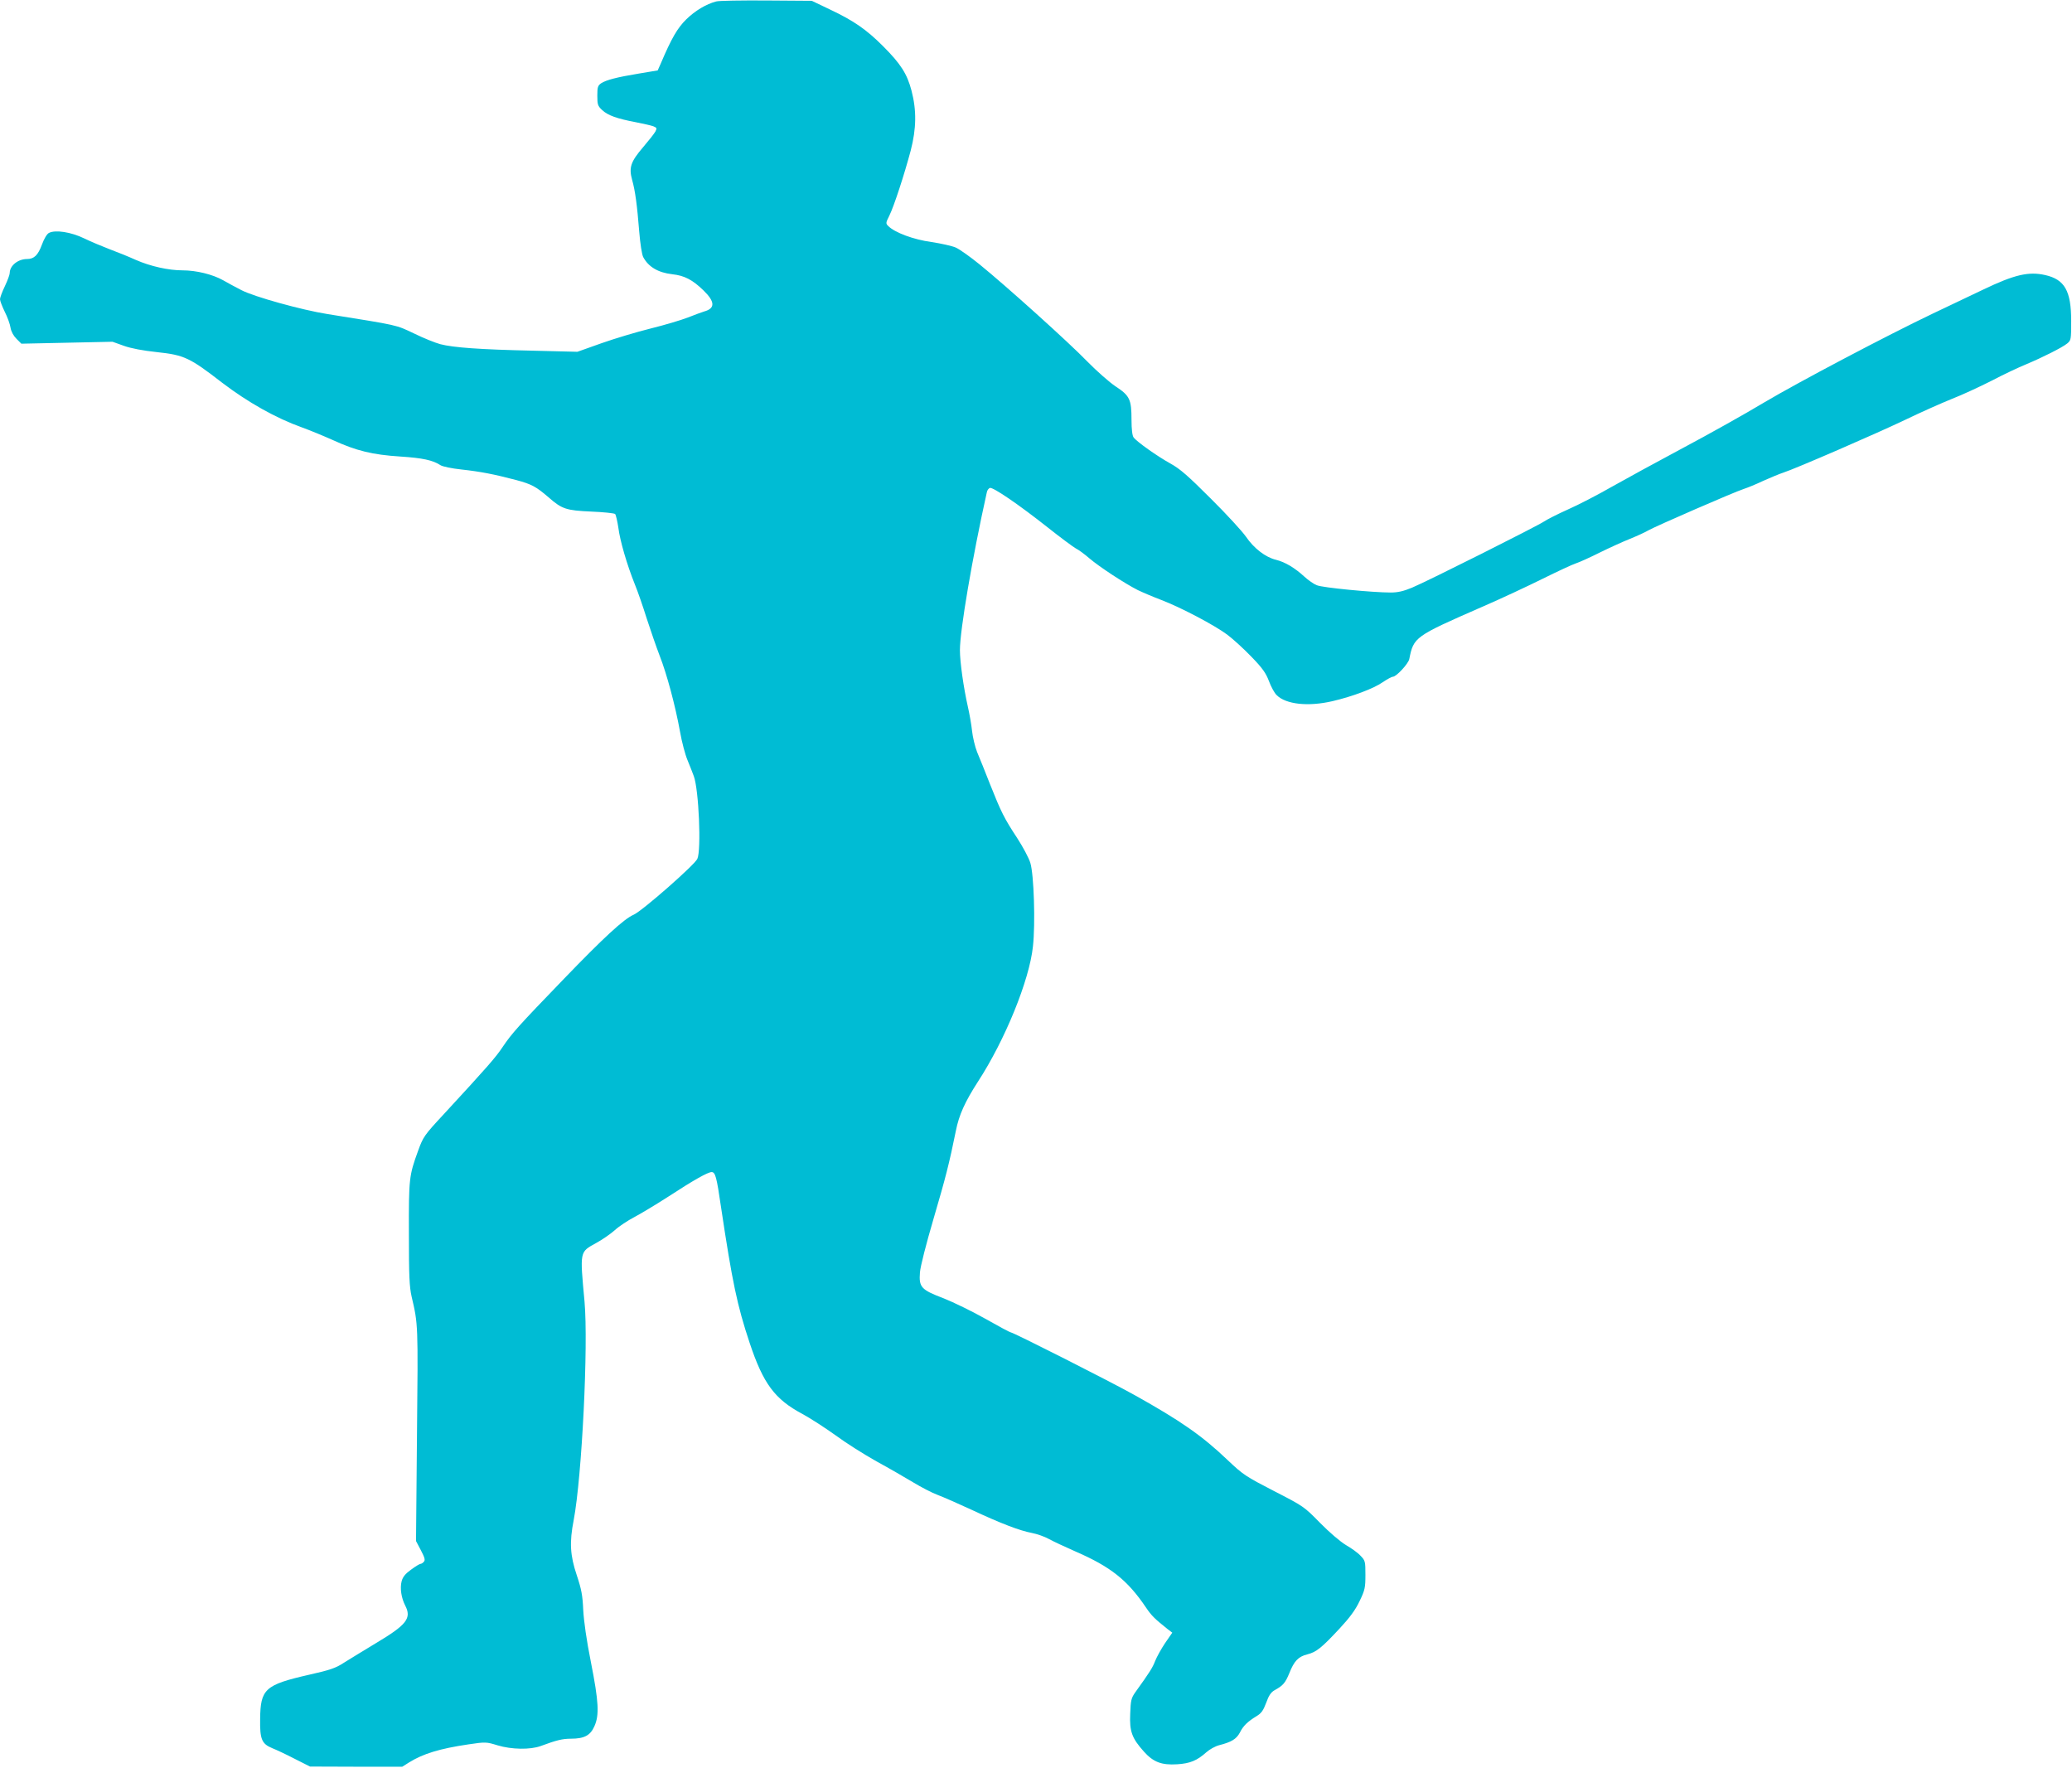
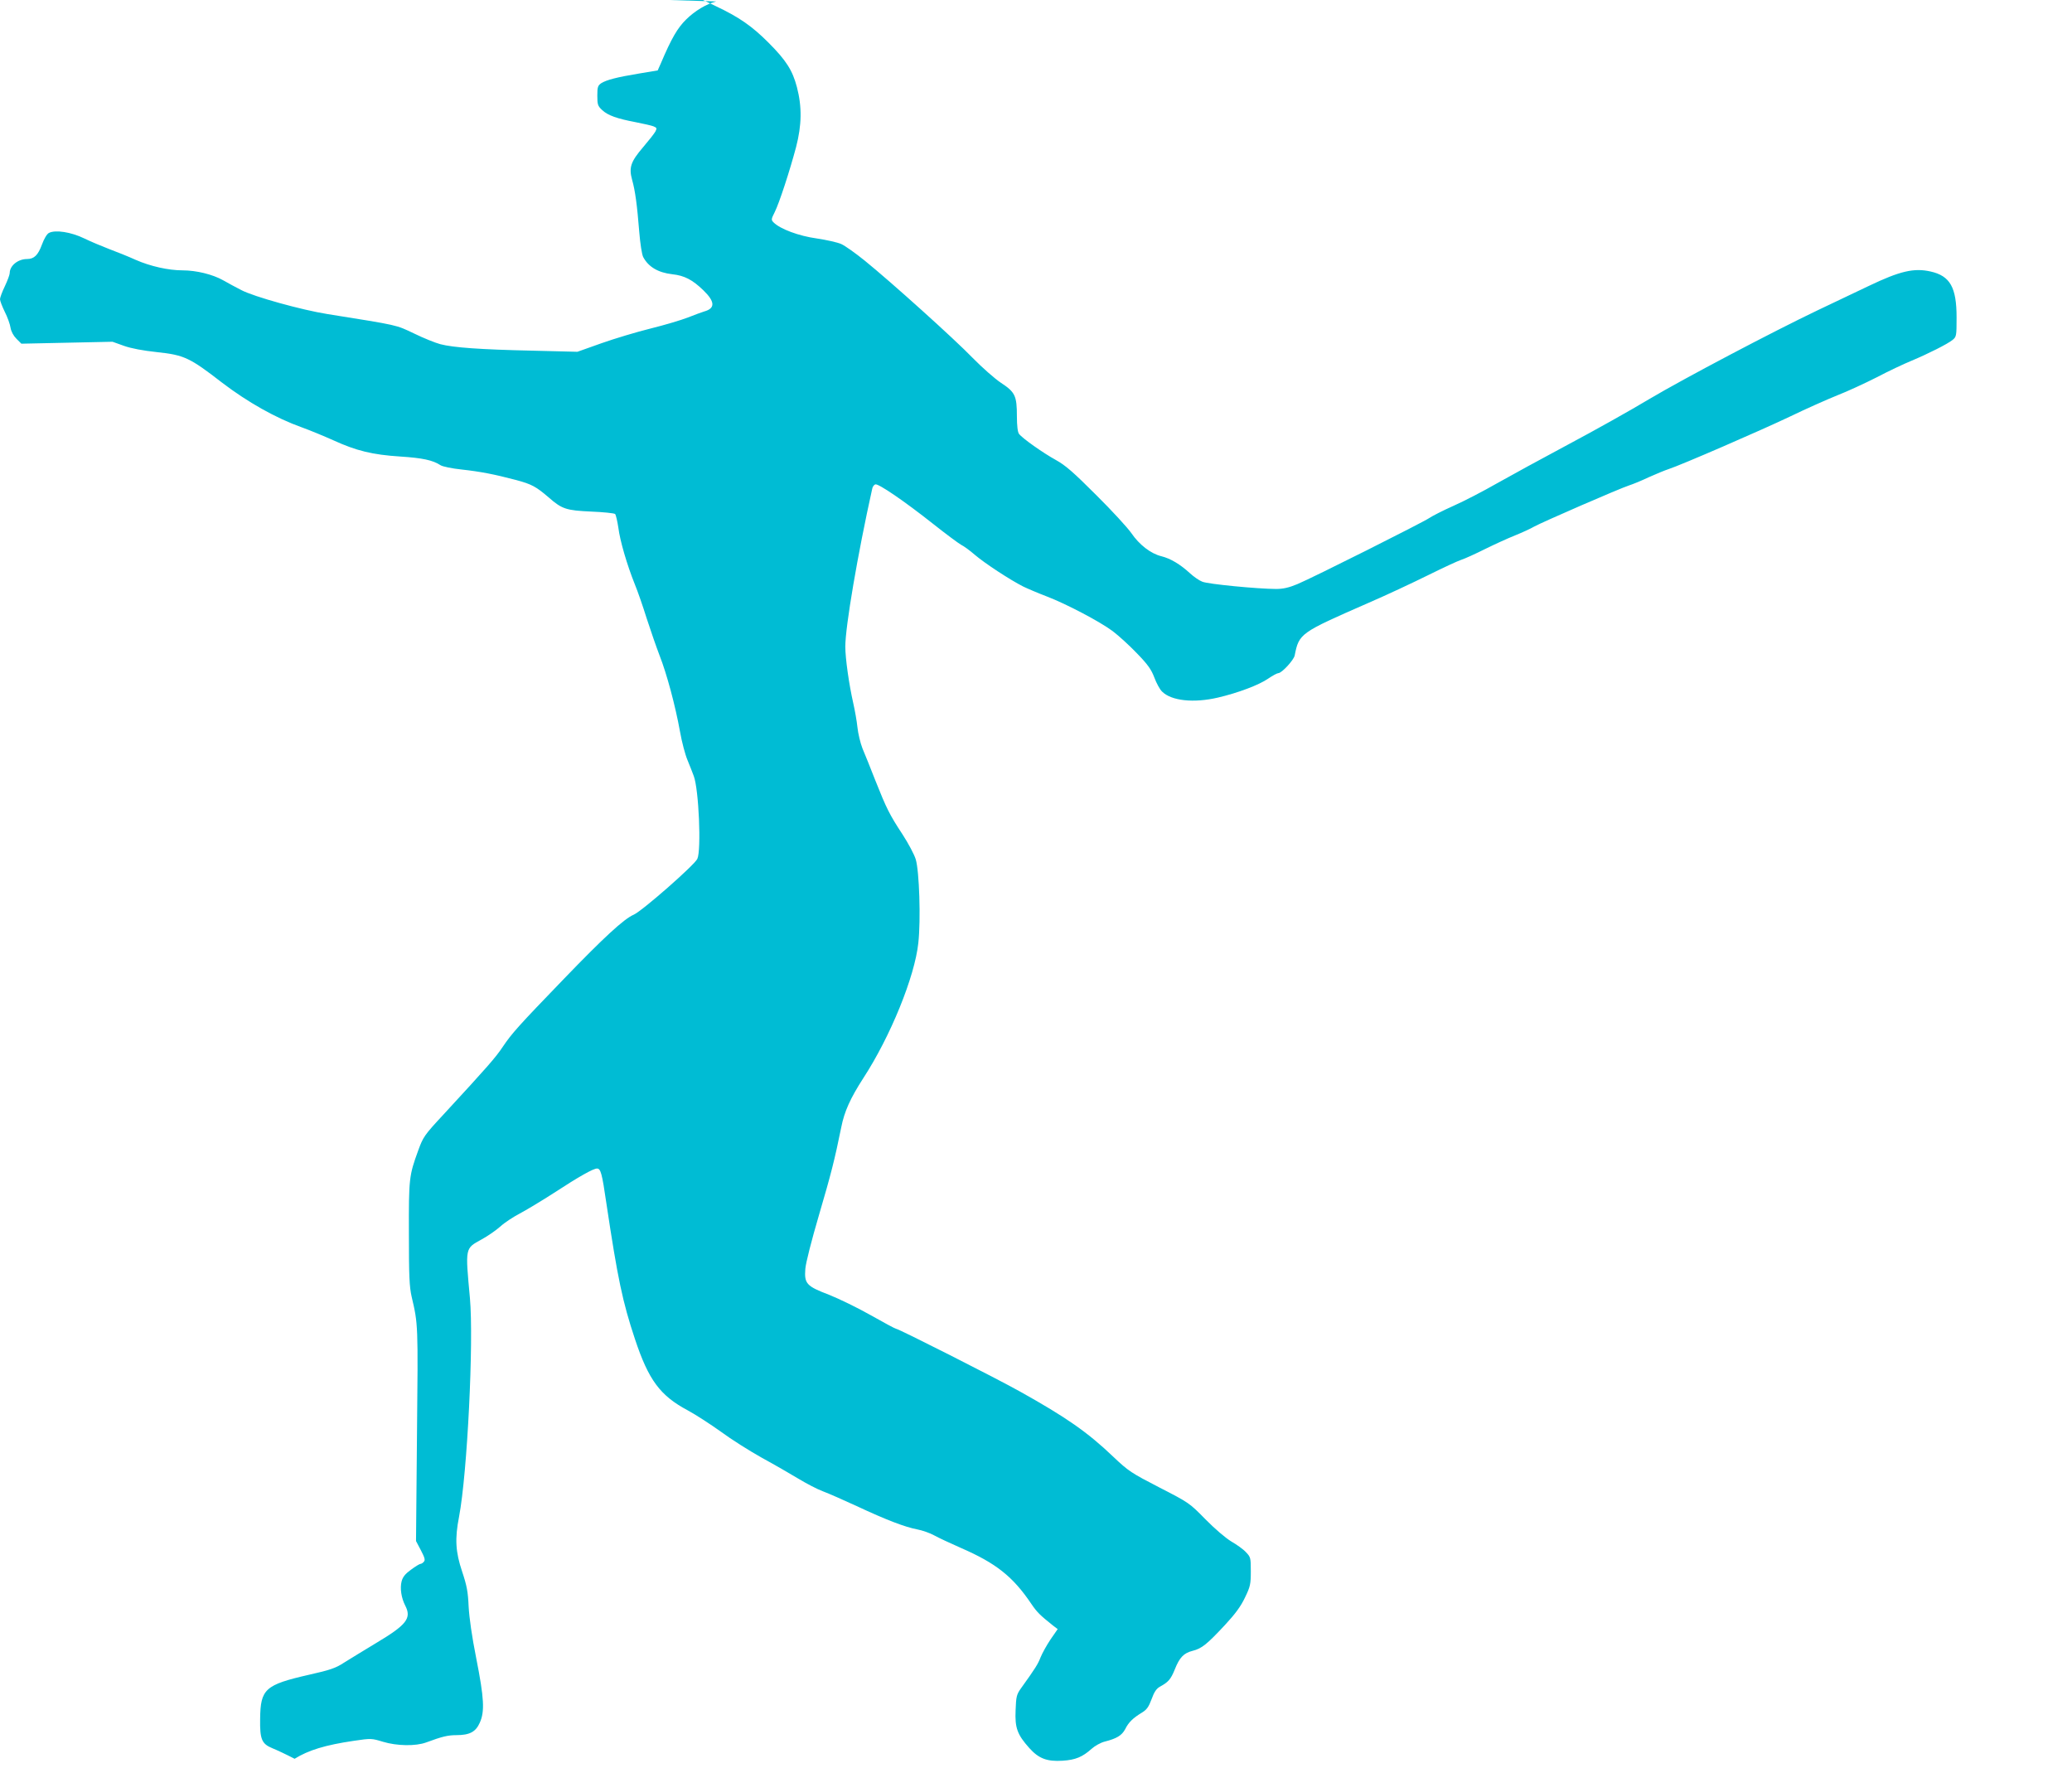
<svg xmlns="http://www.w3.org/2000/svg" version="1.0" width="1280pt" height="1092pt" viewBox="0 0 1280 1092" preserveAspectRatio="xMidYMid meet">
  <g transform="translate(0,1092) scale(0.1,-0.1)" fill="#00bcd4" stroke="none">
-     <path d="M4424 10911 c-61 -16 -130 -57 -185 -111 -54 -53 -91 -117 -156 -270 l-20 -45 -114 -19 c-140 -23 -203 -40 -235 -60 -21 -15 -24 -24 -24 -77 0 -55 3 -64 30 -89 35 -33 92 -53 208 -75 46 -9 95 -20 108 -25 22 -9 23 -12 13 -32 -7 -13 -41 -56 -76 -97 -77 -90 -89 -126 -68 -202 19 -67 31 -157 44 -321 6 -73 16 -138 24 -155 32 -61 92 -97 180 -107 75 -8 125 -34 193 -100 72 -70 73 -111 4 -130 -14 -4 -59 -21 -100 -37 -41 -16 -145 -47 -230 -68 -85 -21 -222 -62 -304 -91 l-149 -53 -281 7 c-319 7 -486 19 -566 40 -30 8 -103 37 -162 66 -114 54 -90 49 -535 120 -158 25 -454 107 -532 148 -31 16 -82 43 -113 61 -64 36 -165 61 -250 61 -87 0 -199 25 -290 65 -46 21 -119 50 -162 66 -44 17 -114 46 -155 66 -82 40 -180 55 -219 34 -12 -6 -30 -36 -43 -72 -24 -65 -48 -89 -92 -89 -56 0 -107 -41 -107 -87 0 -10 -14 -47 -30 -81 -17 -35 -30 -71 -30 -80 0 -10 13 -44 29 -77 17 -33 33 -78 36 -99 4 -24 18 -50 37 -69 l30 -30 281 6 282 6 70 -25 c44 -16 119 -30 204 -39 169 -18 203 -34 402 -188 160 -122 334 -220 494 -277 50 -18 137 -54 195 -80 140 -64 240 -89 413 -100 137 -9 200 -22 249 -54 13 -8 70 -20 128 -26 118 -13 201 -29 338 -65 97 -26 124 -41 202 -108 82 -72 109 -80 262 -87 75 -3 142 -10 148 -15 5 -6 14 -45 20 -85 10 -80 53 -228 102 -350 17 -41 50 -136 73 -210 24 -74 60 -178 80 -230 44 -112 97 -309 126 -470 11 -63 32 -142 46 -175 14 -33 31 -78 39 -99 31 -83 47 -456 22 -511 -17 -38 -341 -322 -393 -345 -61 -26 -187 -143 -431 -396 -283 -293 -322 -337 -378 -420 -44 -66 -92 -121 -366 -418 -120 -129 -126 -139 -157 -224 -56 -154 -58 -171 -57 -512 0 -262 3 -328 17 -390 40 -170 40 -169 33 -847 l-6 -662 30 -57 c23 -44 28 -60 19 -70 -6 -8 -16 -14 -21 -14 -6 0 -32 -16 -59 -36 -36 -26 -51 -45 -58 -72 -11 -42 -2 -102 22 -149 41 -79 10 -119 -181 -233 -75 -45 -164 -100 -198 -121 -50 -33 -86 -45 -215 -74 -272 -62 -300 -88 -302 -273 -2 -126 10 -154 76 -181 23 -9 85 -38 137 -65 l95 -48 285 -1 285 0 43 27 c85 53 189 85 366 111 107 16 111 15 180 -6 86 -26 202 -28 267 -4 97 36 134 45 186 45 82 0 120 20 145 77 31 69 27 150 -22 398 -27 135 -43 249 -47 320 -4 91 -11 128 -40 215 -41 122 -46 202 -19 340 51 269 91 1080 67 1350 -29 315 -31 305 72 362 37 20 89 56 116 80 26 24 80 59 118 79 38 20 135 78 214 129 153 100 242 150 265 150 23 0 31 -29 58 -215 70 -466 100 -609 177 -840 84 -252 155 -348 326 -439 50 -27 142 -87 205 -132 62 -46 176 -118 253 -161 77 -42 179 -101 227 -130 48 -29 115 -64 150 -77 35 -13 128 -54 208 -91 186 -87 300 -130 374 -144 32 -6 80 -23 105 -37 25 -14 100 -49 166 -78 216 -94 320 -176 434 -345 36 -53 54 -70 134 -134 l29 -22 -45 -65 c-24 -36 -51 -85 -61 -110 -16 -41 -31 -66 -121 -191 -27 -38 -30 -51 -33 -135 -5 -110 11 -151 84 -233 59 -66 110 -85 206 -79 80 5 123 23 180 74 20 18 56 38 80 44 75 19 106 38 127 77 21 43 49 69 103 102 30 18 42 35 60 83 16 45 30 65 51 77 53 29 67 45 92 106 30 76 56 102 111 116 56 14 88 40 199 159 64 69 98 115 124 170 33 68 36 83 36 162 0 83 -1 88 -30 118 -16 18 -57 47 -90 66 -35 21 -102 78 -160 137 -99 101 -102 103 -285 197 -174 90 -190 100 -285 190 -159 152 -292 244 -575 402 -150 84 -751 388 -766 388 -5 0 -76 38 -157 84 -81 46 -197 102 -257 126 -140 53 -154 69 -147 160 3 38 38 175 85 335 74 252 96 338 137 540 19 97 56 179 136 303 168 258 318 627 340 835 16 143 6 446 -16 517 -9 30 -46 99 -81 153 -81 123 -100 162 -168 333 -30 77 -66 166 -80 199 -13 33 -27 92 -31 130 -4 39 -16 106 -26 150 -26 115 -49 275 -49 349 0 123 76 569 166 974 2 13 11 25 19 28 18 7 178 -102 360 -246 77 -61 154 -118 170 -127 17 -8 55 -36 85 -62 62 -53 218 -155 299 -196 29 -14 95 -42 145 -61 123 -47 329 -156 407 -214 36 -27 103 -88 150 -137 68 -70 89 -100 108 -150 13 -35 34 -74 48 -87 57 -57 195 -72 345 -37 124 29 254 78 310 117 28 19 56 34 63 34 21 0 95 80 101 109 27 136 33 140 449 322 116 50 284 129 375 174 91 45 183 88 205 95 22 7 88 37 148 67 59 29 142 67 185 84 42 17 95 41 117 54 46 26 531 237 588 255 22 7 76 29 120 50 45 20 100 43 122 50 75 24 575 241 753 326 97 47 228 105 290 130 62 24 172 75 245 112 72 38 168 83 212 101 105 44 224 104 255 129 24 20 25 24 25 139 0 186 -40 257 -161 284 -102 23 -189 3 -383 -90 -91 -43 -231 -110 -311 -148 -285 -136 -829 -423 -1040 -548 -118 -71 -345 -198 -505 -283 -159 -85 -357 -193 -440 -240 -82 -47 -203 -110 -269 -139 -65 -29 -131 -63 -147 -74 -37 -26 -722 -370 -816 -409 -53 -22 -88 -30 -132 -30 -110 0 -423 30 -456 45 -19 7 -53 31 -77 53 -60 55 -119 90 -175 104 -66 16 -137 71 -186 143 -23 33 -120 139 -217 235 -141 141 -190 184 -250 217 -78 43 -206 133 -227 161 -8 10 -13 50 -13 109 0 126 -11 149 -98 206 -39 26 -117 95 -174 153 -114 118 -505 470 -668 602 -58 47 -123 93 -146 103 -23 10 -90 25 -150 34 -110 15 -226 58 -267 99 -16 16 -15 20 7 64 28 56 93 255 132 402 35 135 37 248 5 370 -27 103 -66 165 -176 275 -102 102 -181 157 -325 225 l-115 55 -280 2 c-154 1 -294 -1 -311 -6z" />
+     <path d="M4424 10911 c-61 -16 -130 -57 -185 -111 -54 -53 -91 -117 -156 -270 l-20 -45 -114 -19 c-140 -23 -203 -40 -235 -60 -21 -15 -24 -24 -24 -77 0 -55 3 -64 30 -89 35 -33 92 -53 208 -75 46 -9 95 -20 108 -25 22 -9 23 -12 13 -32 -7 -13 -41 -56 -76 -97 -77 -90 -89 -126 -68 -202 19 -67 31 -157 44 -321 6 -73 16 -138 24 -155 32 -61 92 -97 180 -107 75 -8 125 -34 193 -100 72 -70 73 -111 4 -130 -14 -4 -59 -21 -100 -37 -41 -16 -145 -47 -230 -68 -85 -21 -222 -62 -304 -91 l-149 -53 -281 7 c-319 7 -486 19 -566 40 -30 8 -103 37 -162 66 -114 54 -90 49 -535 120 -158 25 -454 107 -532 148 -31 16 -82 43 -113 61 -64 36 -165 61 -250 61 -87 0 -199 25 -290 65 -46 21 -119 50 -162 66 -44 17 -114 46 -155 66 -82 40 -180 55 -219 34 -12 -6 -30 -36 -43 -72 -24 -65 -48 -89 -92 -89 -56 0 -107 -41 -107 -87 0 -10 -14 -47 -30 -81 -17 -35 -30 -71 -30 -80 0 -10 13 -44 29 -77 17 -33 33 -78 36 -99 4 -24 18 -50 37 -69 l30 -30 281 6 282 6 70 -25 c44 -16 119 -30 204 -39 169 -18 203 -34 402 -188 160 -122 334 -220 494 -277 50 -18 137 -54 195 -80 140 -64 240 -89 413 -100 137 -9 200 -22 249 -54 13 -8 70 -20 128 -26 118 -13 201 -29 338 -65 97 -26 124 -41 202 -108 82 -72 109 -80 262 -87 75 -3 142 -10 148 -15 5 -6 14 -45 20 -85 10 -80 53 -228 102 -350 17 -41 50 -136 73 -210 24 -74 60 -178 80 -230 44 -112 97 -309 126 -470 11 -63 32 -142 46 -175 14 -33 31 -78 39 -99 31 -83 47 -456 22 -511 -17 -38 -341 -322 -393 -345 -61 -26 -187 -143 -431 -396 -283 -293 -322 -337 -378 -420 -44 -66 -92 -121 -366 -418 -120 -129 -126 -139 -157 -224 -56 -154 -58 -171 -57 -512 0 -262 3 -328 17 -390 40 -170 40 -169 33 -847 l-6 -662 30 -57 c23 -44 28 -60 19 -70 -6 -8 -16 -14 -21 -14 -6 0 -32 -16 -59 -36 -36 -26 -51 -45 -58 -72 -11 -42 -2 -102 22 -149 41 -79 10 -119 -181 -233 -75 -45 -164 -100 -198 -121 -50 -33 -86 -45 -215 -74 -272 -62 -300 -88 -302 -273 -2 -126 10 -154 76 -181 23 -9 85 -38 137 -65 c85 53 189 85 366 111 107 16 111 15 180 -6 86 -26 202 -28 267 -4 97 36 134 45 186 45 82 0 120 20 145 77 31 69 27 150 -22 398 -27 135 -43 249 -47 320 -4 91 -11 128 -40 215 -41 122 -46 202 -19 340 51 269 91 1080 67 1350 -29 315 -31 305 72 362 37 20 89 56 116 80 26 24 80 59 118 79 38 20 135 78 214 129 153 100 242 150 265 150 23 0 31 -29 58 -215 70 -466 100 -609 177 -840 84 -252 155 -348 326 -439 50 -27 142 -87 205 -132 62 -46 176 -118 253 -161 77 -42 179 -101 227 -130 48 -29 115 -64 150 -77 35 -13 128 -54 208 -91 186 -87 300 -130 374 -144 32 -6 80 -23 105 -37 25 -14 100 -49 166 -78 216 -94 320 -176 434 -345 36 -53 54 -70 134 -134 l29 -22 -45 -65 c-24 -36 -51 -85 -61 -110 -16 -41 -31 -66 -121 -191 -27 -38 -30 -51 -33 -135 -5 -110 11 -151 84 -233 59 -66 110 -85 206 -79 80 5 123 23 180 74 20 18 56 38 80 44 75 19 106 38 127 77 21 43 49 69 103 102 30 18 42 35 60 83 16 45 30 65 51 77 53 29 67 45 92 106 30 76 56 102 111 116 56 14 88 40 199 159 64 69 98 115 124 170 33 68 36 83 36 162 0 83 -1 88 -30 118 -16 18 -57 47 -90 66 -35 21 -102 78 -160 137 -99 101 -102 103 -285 197 -174 90 -190 100 -285 190 -159 152 -292 244 -575 402 -150 84 -751 388 -766 388 -5 0 -76 38 -157 84 -81 46 -197 102 -257 126 -140 53 -154 69 -147 160 3 38 38 175 85 335 74 252 96 338 137 540 19 97 56 179 136 303 168 258 318 627 340 835 16 143 6 446 -16 517 -9 30 -46 99 -81 153 -81 123 -100 162 -168 333 -30 77 -66 166 -80 199 -13 33 -27 92 -31 130 -4 39 -16 106 -26 150 -26 115 -49 275 -49 349 0 123 76 569 166 974 2 13 11 25 19 28 18 7 178 -102 360 -246 77 -61 154 -118 170 -127 17 -8 55 -36 85 -62 62 -53 218 -155 299 -196 29 -14 95 -42 145 -61 123 -47 329 -156 407 -214 36 -27 103 -88 150 -137 68 -70 89 -100 108 -150 13 -35 34 -74 48 -87 57 -57 195 -72 345 -37 124 29 254 78 310 117 28 19 56 34 63 34 21 0 95 80 101 109 27 136 33 140 449 322 116 50 284 129 375 174 91 45 183 88 205 95 22 7 88 37 148 67 59 29 142 67 185 84 42 17 95 41 117 54 46 26 531 237 588 255 22 7 76 29 120 50 45 20 100 43 122 50 75 24 575 241 753 326 97 47 228 105 290 130 62 24 172 75 245 112 72 38 168 83 212 101 105 44 224 104 255 129 24 20 25 24 25 139 0 186 -40 257 -161 284 -102 23 -189 3 -383 -90 -91 -43 -231 -110 -311 -148 -285 -136 -829 -423 -1040 -548 -118 -71 -345 -198 -505 -283 -159 -85 -357 -193 -440 -240 -82 -47 -203 -110 -269 -139 -65 -29 -131 -63 -147 -74 -37 -26 -722 -370 -816 -409 -53 -22 -88 -30 -132 -30 -110 0 -423 30 -456 45 -19 7 -53 31 -77 53 -60 55 -119 90 -175 104 -66 16 -137 71 -186 143 -23 33 -120 139 -217 235 -141 141 -190 184 -250 217 -78 43 -206 133 -227 161 -8 10 -13 50 -13 109 0 126 -11 149 -98 206 -39 26 -117 95 -174 153 -114 118 -505 470 -668 602 -58 47 -123 93 -146 103 -23 10 -90 25 -150 34 -110 15 -226 58 -267 99 -16 16 -15 20 7 64 28 56 93 255 132 402 35 135 37 248 5 370 -27 103 -66 165 -176 275 -102 102 -181 157 -325 225 l-115 55 -280 2 c-154 1 -294 -1 -311 -6z" />
  </g>
</svg>